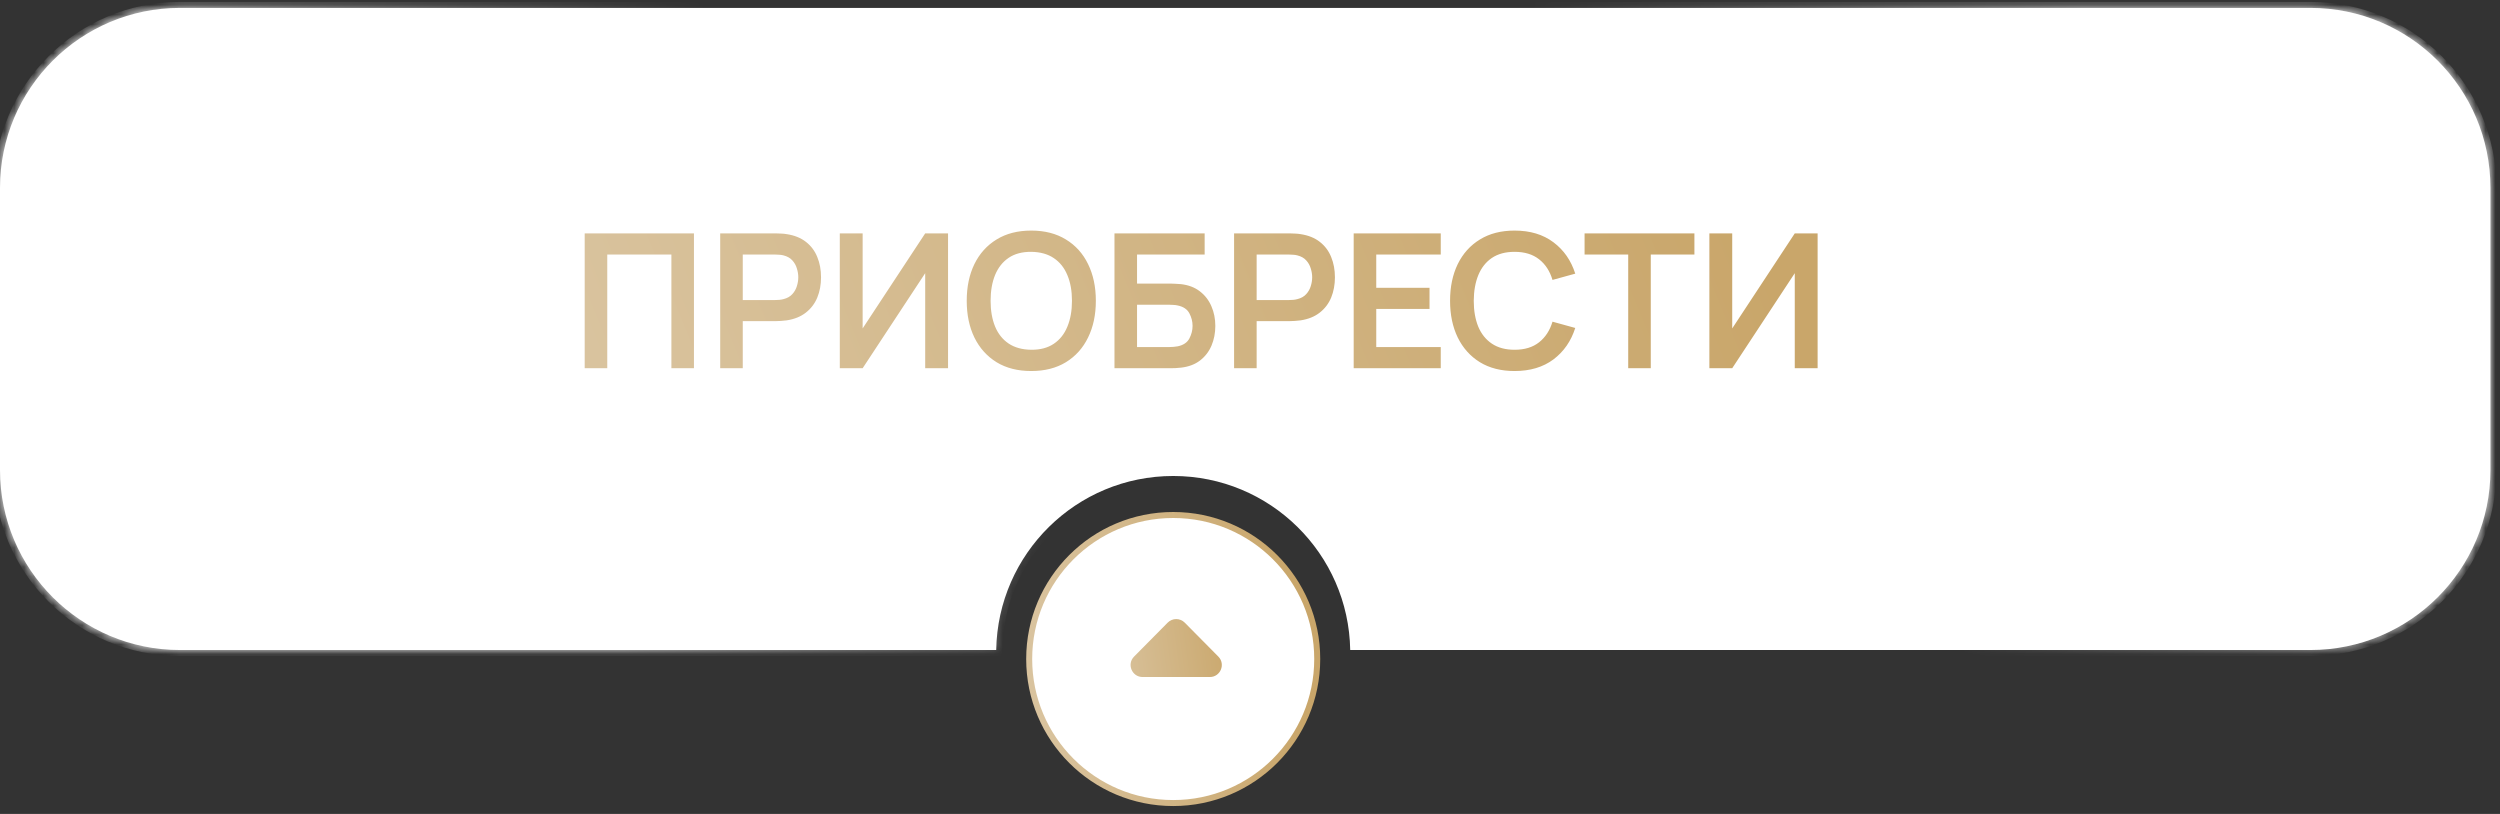
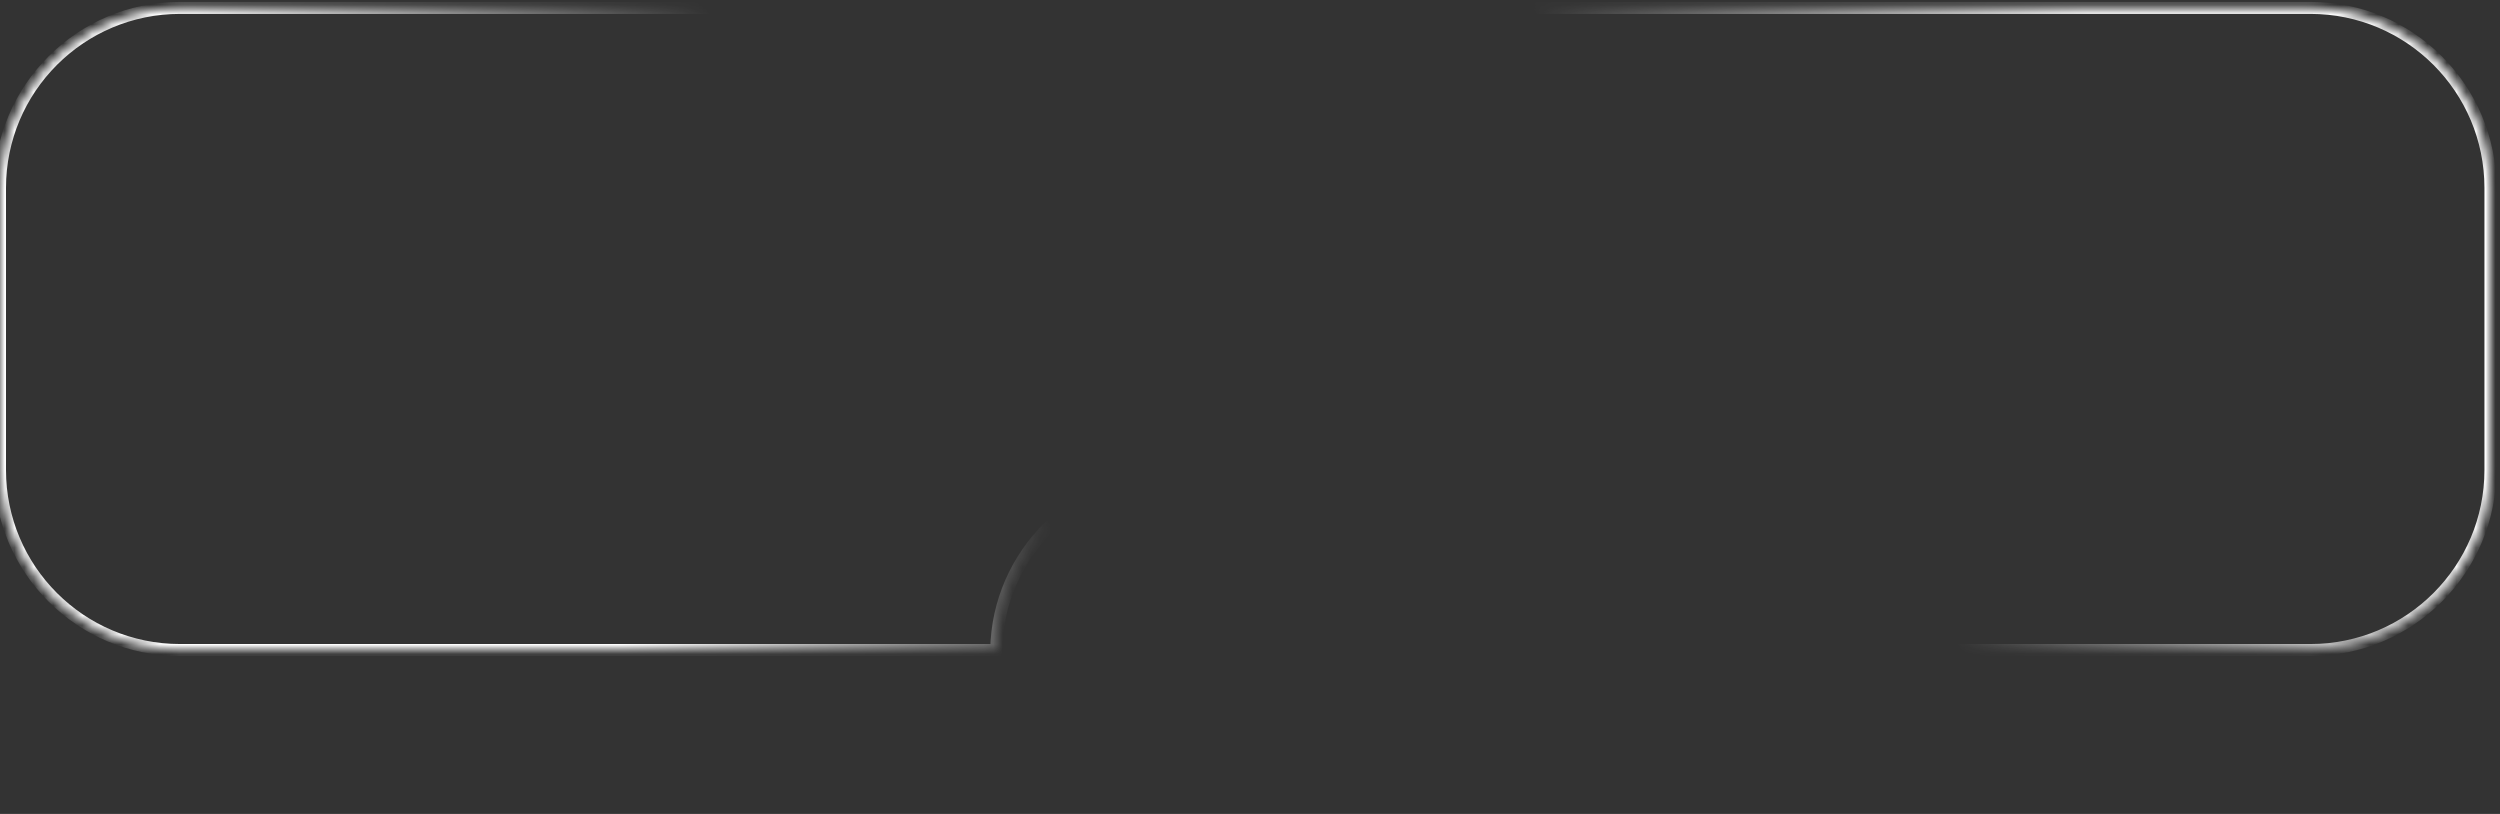
<svg xmlns="http://www.w3.org/2000/svg" width="258" height="84" viewBox="0 0 258 84" fill="none">
  <rect x="0" y="0" width="258" height="84" fill="#333333" stroke="none" />
  <mask id="path-1-inside-1_10_127" fill="white">
    <path fill-rule="evenodd" clip-rule="evenodd" d="M18.579 0.816C8.318 0.816 0 9.134 0 19.395V48.503C0 58.764 8.318 67.082 18.579 67.082H102.808C102.973 57.135 111.088 49.122 121.075 49.122C131.061 49.122 139.177 57.135 139.342 67.082H238.434C248.695 67.082 257.013 58.764 257.013 48.503V19.395C257.013 9.134 248.695 0.816 238.434 0.816H18.579Z" />
  </mask>
-   <path fill-rule="evenodd" clip-rule="evenodd" d="M18.579 0.816C8.318 0.816 0 9.134 0 19.395V48.503C0 58.764 8.318 67.082 18.579 67.082H102.808C102.973 57.135 111.088 49.122 121.075 49.122C131.061 49.122 139.177 57.135 139.342 67.082H238.434C248.695 67.082 257.013 58.764 257.013 48.503V19.395C257.013 9.134 248.695 0.816 238.434 0.816H18.579Z" fill="white" />
  <path d="M102.808 67.082V67.701H103.417L103.427 67.092L102.808 67.082ZM139.342 67.082L138.723 67.092L138.733 67.701H139.342V67.082ZM0.619 19.395C0.619 9.476 8.66 1.435 18.579 1.435V0.197C7.976 0.197 -0.619 8.792 -0.619 19.395H0.619ZM0.619 48.503V19.395H-0.619V48.503H0.619ZM18.579 66.463C8.66 66.463 0.619 58.422 0.619 48.503H-0.619C-0.619 59.106 7.976 67.701 18.579 67.701V66.463ZM102.808 66.463H18.579V67.701H102.808V66.463ZM103.427 67.092C103.587 57.482 111.427 49.741 121.075 49.741V48.503C110.75 48.503 102.359 56.787 102.189 67.072L103.427 67.092ZM121.075 49.741C130.723 49.741 138.563 57.482 138.723 67.092L139.961 67.072C139.79 56.787 131.4 48.503 121.075 48.503V49.741ZM238.434 66.463H139.342V67.701H238.434V66.463ZM256.394 48.503C256.394 58.422 248.353 66.463 238.434 66.463V67.701C249.037 67.701 257.632 59.106 257.632 48.503H256.394ZM256.394 19.395V48.503H257.632V19.395H256.394ZM238.434 1.435C248.353 1.435 256.394 9.476 256.394 19.395H257.632C257.632 8.792 249.037 0.197 238.434 0.197V1.435ZM18.579 1.435H238.434V0.197H18.579V1.435Z" fill="url(#paint0_linear_10_127)" mask="url(#path-1-inside-1_10_127)" />
-   <circle data-figma-bg-blur-radius="10.5282" cx="121.075" cy="68.011" r="14.863" fill="white" stroke="url(#paint1_linear_10_127)" stroke-width="0.619" />
-   <path d="M60.34 38V24.085H71.616V38H69.288V26.269H62.669V38H60.34ZM74.325 38V24.085H80.074C80.209 24.085 80.383 24.092 80.596 24.105C80.808 24.111 81.005 24.131 81.185 24.163C81.99 24.285 82.654 24.552 83.176 24.965C83.704 25.377 84.094 25.899 84.345 26.53C84.603 27.155 84.731 27.851 84.731 28.617C84.731 29.378 84.603 30.073 84.345 30.704C84.087 31.329 83.694 31.848 83.166 32.26C82.644 32.672 81.984 32.94 81.185 33.062C81.005 33.088 80.805 33.107 80.586 33.12C80.374 33.133 80.203 33.14 80.074 33.14H76.653V38H74.325ZM76.653 30.965H79.977C80.106 30.965 80.251 30.959 80.412 30.946C80.573 30.933 80.721 30.907 80.857 30.869C81.243 30.772 81.546 30.601 81.765 30.357C81.99 30.112 82.148 29.835 82.238 29.526C82.335 29.216 82.383 28.914 82.383 28.617C82.383 28.321 82.335 28.018 82.238 27.709C82.148 27.393 81.99 27.113 81.765 26.868C81.546 26.624 81.243 26.453 80.857 26.356C80.721 26.318 80.573 26.295 80.412 26.289C80.251 26.276 80.106 26.269 79.977 26.269H76.653V30.965ZM97.838 38H95.48V28.192L89.025 38H86.667V24.085H89.025V33.893L95.48 24.085H97.838V38ZM106.424 38.29C105.032 38.29 103.84 37.987 102.848 37.382C101.856 36.77 101.093 35.919 100.558 34.831C100.03 33.742 99.766 32.479 99.766 31.043C99.766 29.606 100.03 28.343 100.558 27.255C101.093 26.166 101.856 25.319 102.848 24.713C103.84 24.102 105.032 23.796 106.424 23.796C107.815 23.796 109.007 24.102 109.999 24.713C110.997 25.319 111.761 26.166 112.289 27.255C112.824 28.343 113.091 29.606 113.091 31.043C113.091 32.479 112.824 33.742 112.289 34.831C111.761 35.919 110.997 36.77 109.999 37.382C109.007 37.987 107.815 38.29 106.424 38.29ZM106.424 36.096C107.358 36.103 108.134 35.897 108.752 35.478C109.377 35.059 109.844 34.47 110.153 33.71C110.469 32.95 110.627 32.06 110.627 31.043C110.627 30.025 110.469 29.142 110.153 28.395C109.844 27.641 109.377 27.055 108.752 26.636C108.134 26.218 107.358 26.002 106.424 25.989C105.489 25.983 104.713 26.189 104.095 26.607C103.476 27.026 103.009 27.616 102.694 28.376C102.384 29.136 102.23 30.025 102.23 31.043C102.23 32.06 102.384 32.946 102.694 33.7C103.003 34.447 103.467 35.03 104.085 35.449C104.71 35.868 105.489 36.084 106.424 36.096ZM115.014 38V24.085H124.32V26.269H117.343V29.265H120.764C120.893 29.265 121.063 29.271 121.276 29.284C121.495 29.291 121.695 29.303 121.875 29.323C122.654 29.413 123.305 29.661 123.827 30.067C124.355 30.473 124.751 30.985 125.015 31.603C125.286 32.222 125.421 32.898 125.421 33.632C125.421 34.367 125.289 35.046 125.025 35.671C124.761 36.29 124.365 36.802 123.837 37.208C123.315 37.607 122.661 37.852 121.875 37.942C121.695 37.961 121.498 37.977 121.286 37.99C121.073 37.997 120.899 38 120.764 38H115.014ZM117.343 35.816H120.667C120.796 35.816 120.941 35.81 121.102 35.797C121.263 35.784 121.411 35.765 121.546 35.739C122.126 35.617 122.526 35.346 122.745 34.927C122.964 34.508 123.073 34.077 123.073 33.632C123.073 33.181 122.964 32.75 122.745 32.337C122.526 31.919 122.126 31.648 121.546 31.526C121.411 31.494 121.263 31.474 121.102 31.468C120.941 31.455 120.796 31.449 120.667 31.449H117.343V35.816ZM127.357 38V24.085H133.107C133.242 24.085 133.416 24.092 133.628 24.105C133.841 24.111 134.037 24.131 134.218 24.163C135.023 24.285 135.687 24.552 136.208 24.965C136.737 25.377 137.126 25.899 137.378 26.53C137.635 27.155 137.764 27.851 137.764 28.617C137.764 29.378 137.635 30.073 137.378 30.704C137.12 31.329 136.727 31.848 136.199 32.26C135.677 32.672 135.017 32.94 134.218 33.062C134.037 33.088 133.838 33.107 133.619 33.12C133.406 33.133 133.235 33.14 133.107 33.14H129.686V38H127.357ZM129.686 30.965H133.01C133.139 30.965 133.284 30.959 133.445 30.946C133.606 30.933 133.754 30.907 133.889 30.869C134.276 30.772 134.579 30.601 134.798 30.357C135.023 30.112 135.181 29.835 135.271 29.526C135.368 29.216 135.416 28.914 135.416 28.617C135.416 28.321 135.368 28.018 135.271 27.709C135.181 27.393 135.023 27.113 134.798 26.868C134.579 26.624 134.276 26.453 133.889 26.356C133.754 26.318 133.606 26.295 133.445 26.289C133.284 26.276 133.139 26.269 133.01 26.269H129.686V30.965ZM139.7 38V24.085H148.686V26.269H142.029V29.7H147.527V31.883H142.029V35.816H148.686V38H139.7ZM156.304 38.29C154.913 38.29 153.721 37.987 152.729 37.382C151.737 36.77 150.974 35.919 150.439 34.831C149.911 33.742 149.647 32.479 149.647 31.043C149.647 29.606 149.911 28.343 150.439 27.255C150.974 26.166 151.737 25.319 152.729 24.713C153.721 24.102 154.913 23.796 156.304 23.796C157.909 23.796 159.245 24.198 160.315 25.003C161.384 25.802 162.134 26.881 162.566 28.241L160.218 28.888C159.947 27.98 159.487 27.271 158.836 26.762C158.186 26.247 157.342 25.989 156.304 25.989C155.37 25.989 154.591 26.198 153.966 26.617C153.348 27.036 152.881 27.625 152.565 28.385C152.256 29.139 152.098 30.025 152.091 31.043C152.091 32.06 152.246 32.95 152.555 33.71C152.871 34.463 153.341 35.05 153.966 35.468C154.591 35.887 155.37 36.096 156.304 36.096C157.342 36.096 158.186 35.839 158.836 35.323C159.487 34.808 159.947 34.099 160.218 33.197L162.566 33.845C162.134 35.204 161.384 36.286 160.315 37.092C159.245 37.891 157.909 38.29 156.304 38.29ZM168.031 38V26.269H163.528V24.085H174.863V26.269H170.36V38H168.031ZM187.578 38H185.22V28.192L178.765 38H176.408V24.085H178.765V33.893L185.22 24.085H187.578V38Z" fill="url(#paint2_linear_10_127)" />
-   <path d="M120.504 64.256C120.989 63.766 121.78 63.766 122.265 64.256L125.732 67.759C126.506 68.541 125.952 69.869 124.852 69.869H117.917C116.817 69.869 116.263 68.541 117.037 67.759L120.504 64.256Z" fill="url(#paint3_linear_10_127)" />
  <defs>
    <clipPath id="bgblur_0_10_127_clip_path" transform="translate(0 0)">
      <circle cx="121.075" cy="68.011" r="14.863" />
    </clipPath>
    <linearGradient id="paint0_linear_10_127" x1="203.133" y1="-17.144" x2="68.124" y2="72.965" gradientUnits="userSpaceOnUse">
      <stop stop-color="white" />
      <stop offset="0.292" stop-color="white" stop-opacity="0" />
      <stop offset="0.729" stop-color="white" stop-opacity="0" />
      <stop offset="1" stop-color="white" />
    </linearGradient>
    <linearGradient id="paint1_linear_10_127" x1="133.067" y1="52.838" x2="105.712" y2="54.964" gradientUnits="userSpaceOnUse">
      <stop stop-color="#C9A66A" />
      <stop offset="1" stop-color="#D9C39E" />
    </linearGradient>
    <linearGradient id="paint2_linear_10_127" x1="178.457" y1="18" x2="71.558" y2="62.072" gradientUnits="userSpaceOnUse">
      <stop stop-color="#C9A66A" />
      <stop offset="1" stop-color="#D9C39E" />
    </linearGradient>
    <linearGradient id="paint3_linear_10_127" x1="127.258" y1="63.366" x2="114.014" y2="65.131" gradientUnits="userSpaceOnUse">
      <stop stop-color="#C9A66A" />
      <stop offset="1" stop-color="#D9C39E" />
    </linearGradient>
  </defs>
</svg>